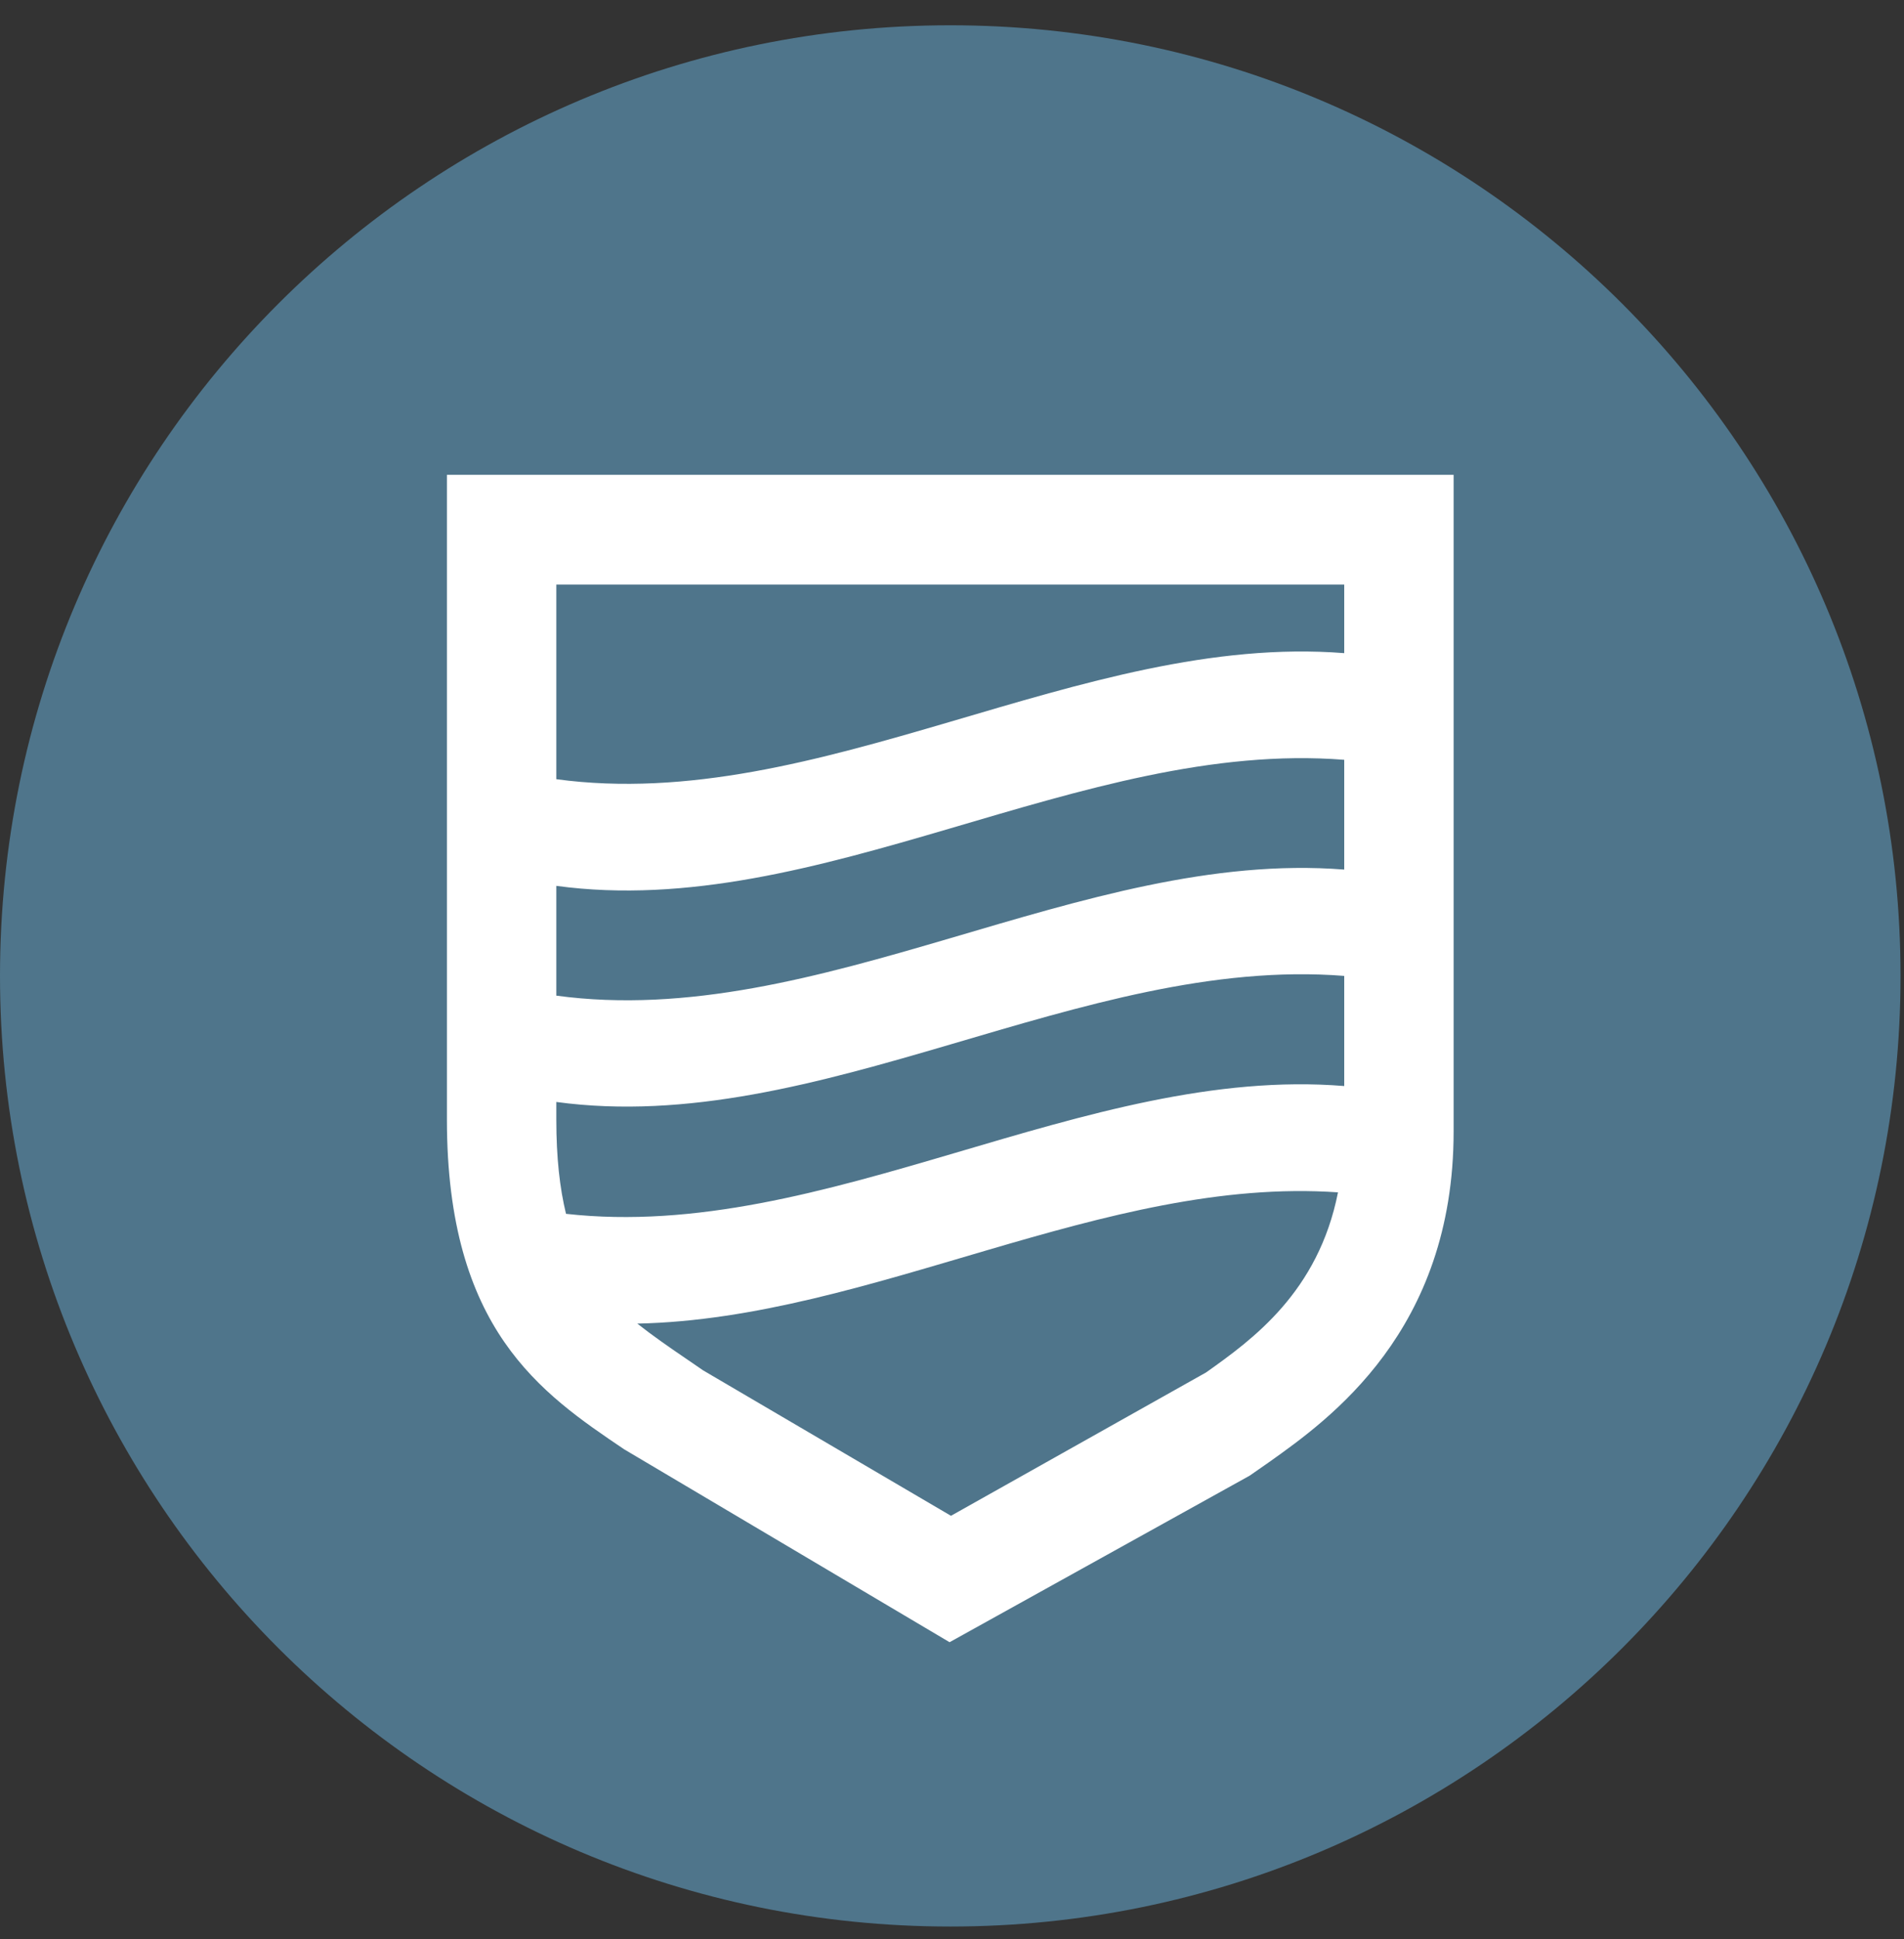
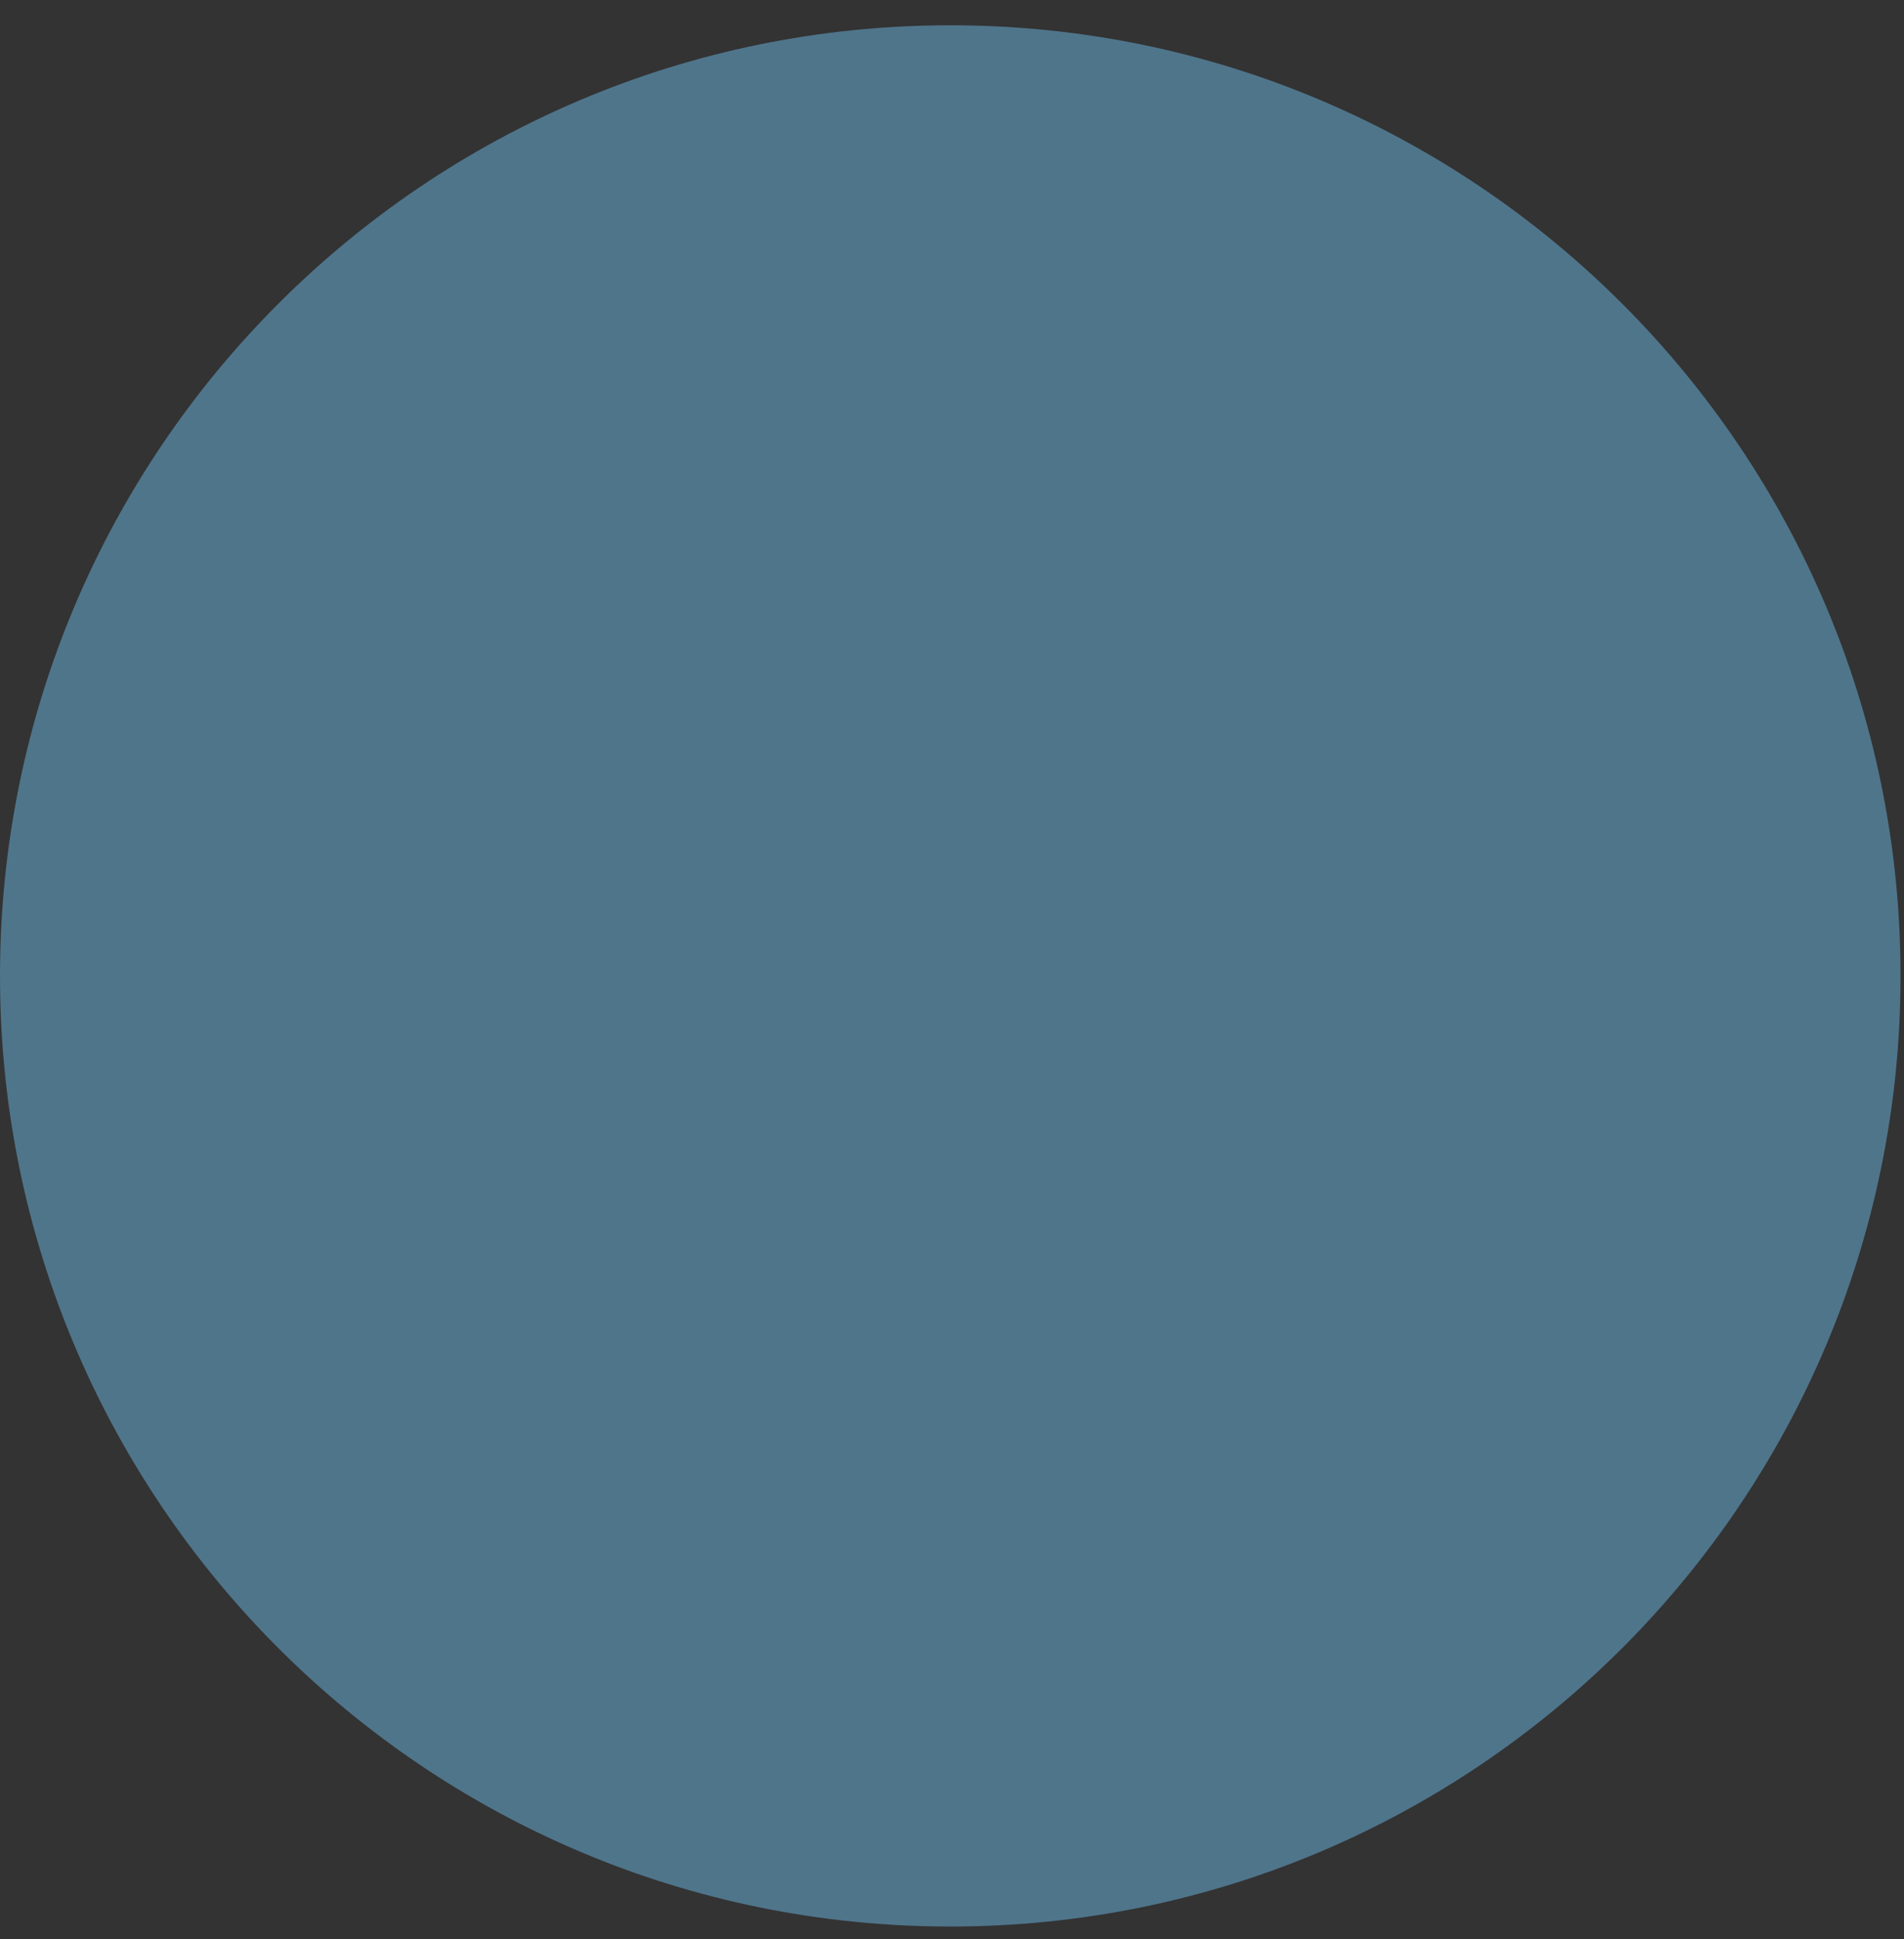
<svg xmlns="http://www.w3.org/2000/svg" width="55" height="56" viewBox="0 0 55 56" fill="none">
  <rect x="0" y="0" width="55" height="56" fill="#333333" stroke="none" />
  <path d="M27.45 55.63C42.61 55.63 54.9 43.34 54.9 28.18C54.9 13.02 42.61 0.73 27.45 0.73C12.29 0.73 0 13.02 0 28.18C0 43.34 12.29 55.63 27.45 55.63Z" fill="#4F758B" />
-   <path d="M34.84 39.63L27.47 43.77L20.31 39.57L19.8 39.22C19.3 38.88 18.84 38.56 18.41 38.22C25.16 38.08 31.9 33.96 38.65 34.43C38.08 37.31 36.18 38.68 34.84 39.63ZM16.07 28.75V25.58C23.65 26.61 31.24 21.34 38.83 21.94V25.11C31.24 24.51 23.66 29.78 16.07 28.75ZM16.35 35.05C16.17 34.31 16.07 33.43 16.07 32.33V31.82C23.65 32.85 31.24 27.58 38.83 28.18V31.36C31.34 30.75 23.84 35.89 16.35 35.05ZM38.83 16.88V18.86C31.24 18.26 23.66 23.53 16.07 22.5V16.88H38.83ZM12.91 13.71V32.33C12.91 38.39 15.63 40.23 18.03 41.85L27.43 47.42L36.1 42.61L36.66 42.22C38.39 40.99 41.99 38.44 41.99 32.67V13.71H12.91Z" fill="white" />
</svg>